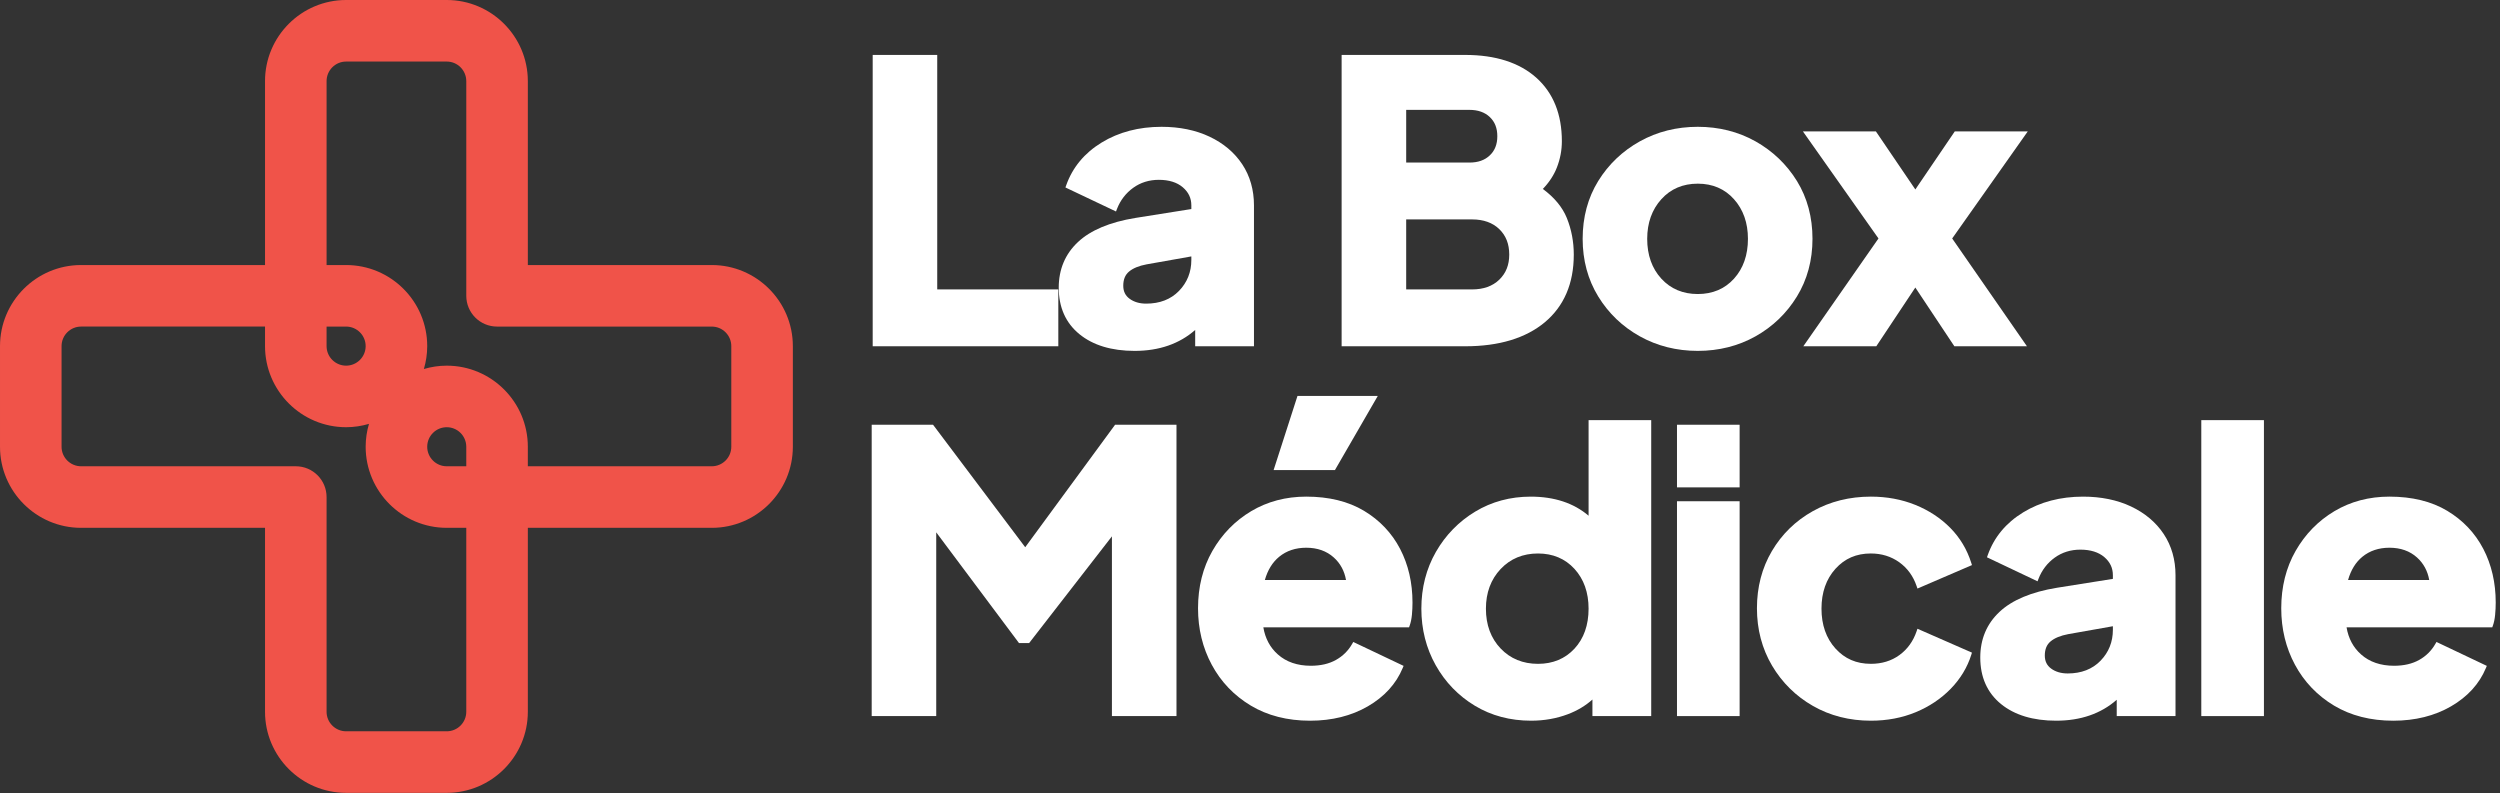
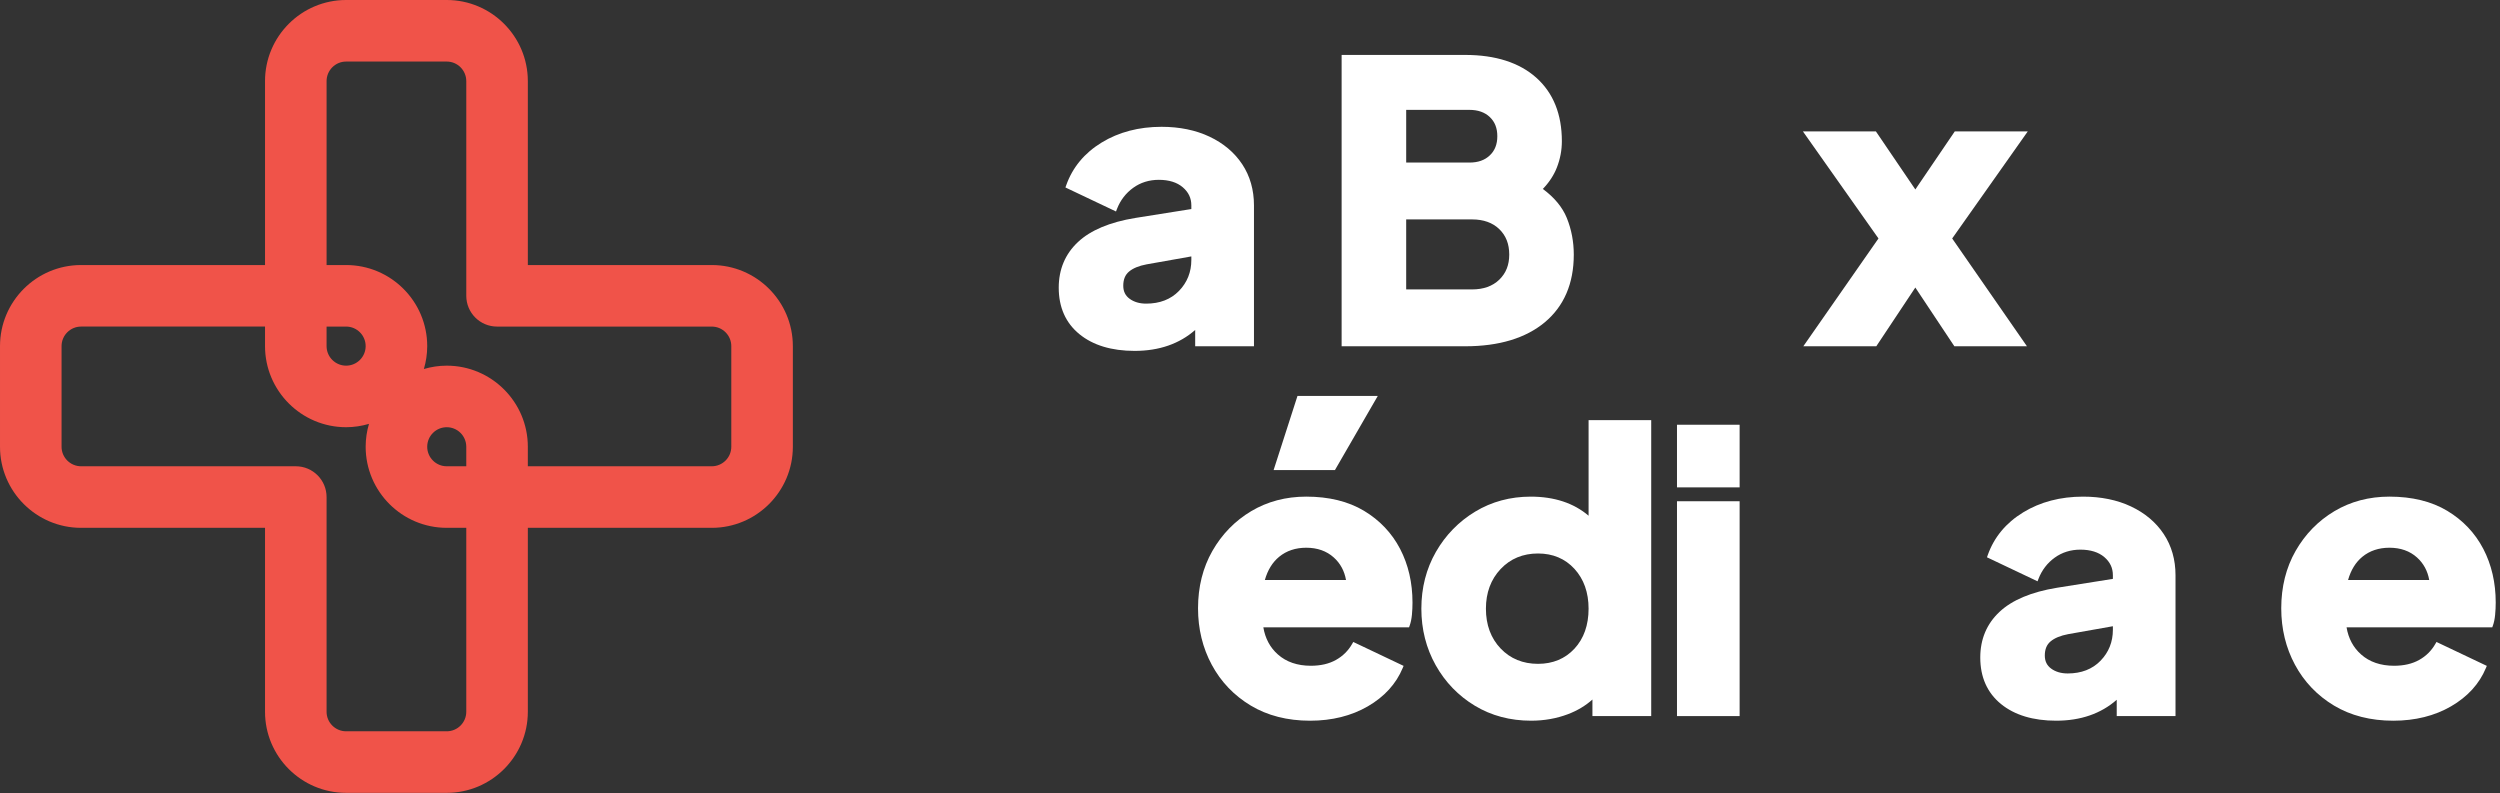
<svg xmlns="http://www.w3.org/2000/svg" width="100%" height="100%" viewBox="0 0 561 178" version="1.1" xml:space="preserve" style="fill-rule:evenodd;clip-rule:evenodd;stroke-linejoin:round;stroke-miterlimit:2;">
  <rect x="0" y="0" width="561" height="178" fill="#333333" stroke="none" />
  <path d="M164.104,100.25c0,2.417 -1.967,4.383 -4.383,4.383l-41.275,0l-0,-4.383c-0,-10.033 -8.163,-18.196 -18.196,-18.196c-1.783,0 -3.504,0.271 -5.133,0.75c0.479,-1.629 0.75,-3.35 0.75,-5.133c-0,-10.034 -8.163,-18.196 -18.2,-18.196l-4.384,-0l0,-41.275c0,-2.417 1.967,-4.388 4.384,-4.388l22.583,0c2.417,0 4.383,1.971 4.383,4.388l0,48.179c0,3.813 3.092,6.904 6.909,6.904l48.179,0c2.416,0 4.383,1.971 4.383,4.388l0,22.579Zm-59.471,4.383l-4.383,0c-2.421,0 -4.383,-1.966 -4.383,-4.383c-0,-2.417 1.962,-4.383 4.383,-4.383c2.417,-0 4.383,1.966 4.383,4.383l0,4.383Zm0,55.088c0,2.416 -1.966,4.383 -4.383,4.383l-22.583,0c-2.417,0 -4.384,-1.967 -4.384,-4.383l0,-48.179c0,-3.817 -3.091,-6.909 -6.904,-6.909l-48.183,0c-2.417,0 -4.384,-1.966 -4.384,-4.383l0,-22.579c0,-2.417 1.967,-4.388 4.384,-4.388l41.275,0l-0,4.388c-0,10.033 8.162,18.196 18.196,18.196c1.783,-0 3.504,-0.271 5.133,-0.75c-0.479,1.629 -0.746,3.35 -0.746,5.133c0,10.033 8.163,18.196 18.196,18.196l4.383,-0l0,41.275Zm-31.35,-86.438l4.384,0c2.42,0 4.387,1.971 4.387,4.388c0,2.416 -1.967,4.383 -4.387,4.383c-2.417,0 -4.384,-1.967 -4.384,-4.383l0,-4.388Zm86.438,-13.808l-41.275,-0l-0,-41.275c-0,-10.033 -8.163,-18.2 -18.196,-18.2l-22.583,-0c-10.034,-0 -18.196,8.167 -18.196,18.2l-0,41.275l-41.275,-0c-10.034,-0 -18.196,8.162 -18.196,18.196l-0,22.579c-0,10.033 8.162,18.196 18.196,18.196l41.275,-0l-0,41.275c-0,10.033 8.162,18.196 18.196,18.196l22.583,-0c10.033,-0 18.196,-8.163 18.196,-18.196l-0,-41.275l41.275,-0c10.033,-0 18.196,-8.163 18.196,-18.196l-0,-22.579c-0,-10.034 -8.163,-18.196 -18.196,-18.196" style="fill:#f05349;fill-rule:nonzero;" />
-   <path d="M237.485,64.944l-27.171,-0l0,-52.617l-14.483,0l-0,65.375l41.654,0l-0,-12.758Z" style="fill:#fff;fill-rule:nonzero;" />
  <path d="M267.337,57.539l0,0.8c0,2.713 -0.933,5.05 -2.775,6.946c-1.837,1.892 -4.312,2.85 -7.362,2.85c-1.483,-0 -2.738,-0.371 -3.725,-1.1c-0.95,-0.7 -1.413,-1.654 -1.413,-2.913c0,-1.395 0.417,-2.429 1.271,-3.158c0.9,-0.767 2.234,-1.321 3.963,-1.642l10.041,-1.783Zm14.055,20.163l-0,-31.609c-0,-3.487 -0.888,-6.596 -2.638,-9.237c-1.746,-2.634 -4.217,-4.717 -7.346,-6.192c-3.108,-1.467 -6.729,-2.208 -10.758,-2.208c-5.083,-0 -9.608,1.187 -13.446,3.533c-3.862,2.358 -6.537,5.588 -7.954,9.604l-0.167,0.475l11.346,5.388l0.217,-0.559c0.758,-1.958 1.987,-3.558 3.646,-4.754c1.645,-1.187 3.583,-1.791 5.754,-1.791c2.266,-0 4.075,0.566 5.375,1.679c1.287,1.104 1.916,2.433 1.916,4.062l0,0.817l-12.558,1.996c-5.721,0.933 -10.054,2.754 -12.883,5.404c-2.867,2.687 -4.317,6.133 -4.317,10.242c0,4.412 1.563,7.925 4.646,10.437c3.05,2.488 7.217,3.75 12.387,3.75c5.484,0 10.05,-1.579 13.588,-4.7l-0,3.663l13.192,-0Z" style="fill:#fff;fill-rule:nonzero;" />
  <path d="M336.428,62.771c-1.496,1.441 -3.542,2.175 -6.083,2.175l-14.796,-0l-0,-15.709l14.796,0c2.541,0 4.587,0.73 6.083,2.171c1.508,1.459 2.246,3.329 2.246,5.725c-0,2.338 -0.738,4.179 -2.246,5.638m-2.113,-27.909c-1.137,1.088 -2.637,1.617 -4.575,1.617l-14.191,0l-0,-11.825l14.191,0c1.913,0 3.45,0.542 4.575,1.613c1.134,1.079 1.684,2.487 1.684,4.3c-0,1.812 -0.55,3.216 -1.684,4.295m12.346,37.45c4.309,-3.604 6.496,-8.708 6.496,-15.179c0,-2.871 -0.521,-5.625 -1.55,-8.187c-0.979,-2.425 -2.792,-4.625 -5.396,-6.546c1.425,-1.479 2.484,-3.096 3.154,-4.817c0.742,-1.9 1.117,-3.883 1.117,-5.896c0,-6.062 -1.933,-10.858 -5.75,-14.262c-3.796,-3.383 -9.158,-5.1 -15.942,-5.1l-27.729,-0l0,65.379l27.729,0c7.575,0 13.588,-1.817 17.871,-5.392" style="fill:#fff;fill-rule:nonzero;" />
-   <path d="M389.105,62.539c-2.067,2.283 -4.8,3.441 -8.125,3.441c-3.33,0 -6.08,-1.158 -8.175,-3.445c-2.105,-2.296 -3.175,-5.305 -3.175,-8.938c-0,-3.579 1.07,-6.571 3.179,-8.9c2.091,-2.312 4.841,-3.483 8.171,-3.483c3.32,-0 6.054,1.171 8.12,3.483c2.084,2.325 3.138,5.321 3.138,8.9c-0,3.633 -1.054,6.642 -3.133,8.942m14.129,3.987c2.316,-3.783 3.487,-8.133 3.487,-12.929c0,-4.854 -1.171,-9.221 -3.487,-12.975c-2.313,-3.742 -5.446,-6.737 -9.304,-8.904c-3.863,-2.167 -8.221,-3.263 -12.95,-3.263c-4.734,0 -9.105,1.096 -12.996,3.263c-3.888,2.162 -7.034,5.162 -9.346,8.904c-2.317,3.754 -3.492,8.117 -3.492,12.975c0,4.8 1.175,9.15 3.492,12.929c2.312,3.775 5.458,6.788 9.346,8.95c3.891,2.167 8.262,3.263 12.996,3.263c4.733,-0 9.087,-1.1 12.95,-3.263c3.858,-2.162 6.991,-5.175 9.304,-8.95" style="fill:#fff;fill-rule:nonzero;" />
  <path d="M404.666,77.702l16.375,0l8.759,-13.179l8.758,13.179l16.287,0l-16.775,-24.187l16.959,-24.025l-16.379,-0l-8.85,13.025l-8.846,-13.025l-16.379,-0l16.954,24.021l-16.863,24.191Z" style="fill:#fff;fill-rule:nonzero;" />
-   <path d="M230.057,122.797l-20.679,-27.483l-13.771,0l0,65.375l14.483,0l0,-41.233l18.571,24.846l2.279,-0l18.575,-23.946l0,40.333l14.488,0l-0,-65.375l-13.779,0l-20.167,27.483Z" style="fill:#fff;fill-rule:nonzero;" />
  <path d="M293.117,122.909c2.492,0 4.571,0.733 6.183,2.188c1.467,1.316 2.388,3.02 2.746,5.062l-18.216,0c0.633,-2.237 1.716,-3.992 3.216,-5.221c1.642,-1.346 3.688,-2.029 6.071,-2.029m12.967,-8.283c-3.525,-2.113 -7.884,-3.184 -12.967,-3.184c-4.567,0 -8.725,1.1 -12.362,3.271c-3.63,2.167 -6.555,5.167 -8.696,8.917c-2.138,3.746 -3.221,8.075 -3.221,12.871c-0,4.612 1.037,8.883 3.087,12.683c2.05,3.813 4.992,6.888 8.742,9.142c3.75,2.254 8.229,3.4 13.313,3.4c4.908,-0 9.266,-1.084 12.958,-3.225c3.712,-2.15 6.346,-5.038 7.825,-8.592l0.204,-0.487l-11.296,-5.367l-0.254,0.446c-0.867,1.516 -2.087,2.725 -3.629,3.587c-1.546,0.871 -3.442,1.309 -5.638,1.309c-3.008,-0 -5.495,-0.85 -7.391,-2.534c-1.754,-1.55 -2.85,-3.6 -3.267,-6.096l32.7,0l0.133,-0.37c0.246,-0.675 0.417,-1.492 0.509,-2.421c0.087,-0.904 0.129,-1.838 0.129,-2.771c-0,-4.438 -0.933,-8.488 -2.779,-12.033c-1.85,-3.555 -4.575,-6.43 -8.1,-8.546" style="fill:#fff;fill-rule:nonzero;" />
  <path d="M309.178,88.842l-18.021,0l-5.358,16.642l13.762,0l9.617,-16.642Z" style="fill:#fff;fill-rule:nonzero;" />
  <path d="M353.302,127.645c2.108,2.3 3.175,5.308 3.175,8.942c0,3.687 -1.067,6.708 -3.171,8.979c-2.096,2.254 -4.846,3.4 -8.175,3.4c-3.391,-0 -6.216,-1.159 -8.396,-3.45c-2.187,-2.296 -3.295,-5.3 -3.295,-8.929c-0,-3.575 1.108,-6.567 3.295,-8.892c2.184,-2.317 5.005,-3.492 8.396,-3.492c3.325,0 6.075,1.159 8.171,3.442m3.175,-11.917c-3.325,-2.841 -7.687,-4.283 -12.987,-4.283c-4.567,-0 -8.755,1.129 -12.45,3.358c-3.688,2.225 -6.655,5.267 -8.821,9.042c-2.167,3.775 -3.267,8.062 -3.267,12.742c0,4.62 1.088,8.891 3.221,12.691c2.137,3.804 5.092,6.863 8.783,9.088c3.692,2.229 7.938,3.358 12.621,3.358c2.929,0 5.713,-0.492 8.263,-1.458c2.112,-0.8 3.954,-1.904 5.5,-3.292l-0,3.717l13.191,-0l0,-66.413l-14.054,0l0,21.45Z" style="fill:#fff;fill-rule:nonzero;" />
  <rect x="376.317" y="112.479" width="14.054" height="48.212" style="fill:#fff;" />
  <rect x="376.317" y="95.312" width="14.054" height="14.054" style="fill:#fff;" />
-   <path d="M419.829,124.202c2.4,0 4.538,0.663 6.363,1.967c1.816,1.304 3.129,3.1 3.891,5.333l0.196,0.571l12.229,-5.266l-0.15,-0.48c-0.946,-3.004 -2.529,-5.65 -4.708,-7.862c-2.171,-2.2 -4.817,-3.938 -7.867,-5.171c-3.041,-1.229 -6.391,-1.85 -9.954,-1.85c-4.787,0 -9.175,1.096 -13.037,3.263c-3.867,2.166 -6.955,5.179 -9.18,8.958c-2.229,3.779 -3.354,8.096 -3.354,12.833c0,4.738 1.142,9.071 3.396,12.879c2.254,3.805 5.338,6.846 9.175,9.038c3.833,2.196 8.208,3.312 13,3.312c3.621,0 7.004,-0.641 10.046,-1.9c3.046,-1.258 5.692,-3.029 7.862,-5.258c2.18,-2.237 3.734,-4.808 4.621,-7.637l0.146,-0.48l-12.225,-5.358l-0.196,0.571c-0.762,2.237 -2.058,4.033 -3.854,5.337c-1.792,1.305 -3.946,1.963 -6.4,1.963c-3.258,-0 -5.858,-1.125 -7.954,-3.438c-2.079,-2.3 -3.133,-5.304 -3.133,-8.941c-0,-3.638 1.054,-6.646 3.133,-8.946c2.096,-2.313 4.696,-3.438 7.954,-3.438" style="fill:#fff;fill-rule:nonzero;" />
  <path d="M474.131,140.528l0,0.8c0,2.712 -0.933,5.05 -2.775,6.946c-1.837,1.891 -4.312,2.85 -7.362,2.85c-1.484,-0 -2.738,-0.371 -3.725,-1.1c-0.95,-0.7 -1.413,-1.654 -1.413,-2.917c0,-1.392 0.417,-2.425 1.271,-3.154c0.9,-0.767 2.238,-1.321 3.963,-1.646l10.041,-1.779Zm4.071,-26.875c-3.108,-1.467 -6.729,-2.208 -10.758,-2.208c-5.084,-0 -9.604,1.187 -13.446,3.533c-3.863,2.358 -6.538,5.587 -7.954,9.604l-0.167,0.475l11.346,5.388l0.217,-0.559c0.758,-1.958 1.987,-3.558 3.645,-4.754c1.646,-1.187 3.584,-1.792 5.755,-1.792c2.266,0 4.075,0.567 5.375,1.675c1.287,1.109 1.916,2.438 1.916,4.067l0,0.817l-12.558,1.996c-5.721,0.933 -10.054,2.754 -12.883,5.404c-2.867,2.687 -4.317,6.133 -4.317,10.241c-0,4.413 1.562,7.921 4.646,10.438c3.05,2.487 7.216,3.746 12.387,3.746c5.484,-0 10.05,-1.579 13.588,-4.696l-0,3.662l13.191,0l0,-31.608c0,-3.487 -0.887,-6.596 -2.637,-9.237c-1.746,-2.634 -4.217,-4.717 -7.346,-6.192" style="fill:#fff;fill-rule:nonzero;" />
-   <rect x="493.971" y="94.279" width="14.054" height="66.413" style="fill:#fff;" />
  <path d="M536.191,122.909c2.491,0 4.571,0.733 6.183,2.188c1.467,1.32 2.388,3.02 2.746,5.062l-18.217,0c0.634,-2.237 1.713,-3.992 3.213,-5.221c1.646,-1.346 3.687,-2.029 6.075,-2.029m21.066,0.263c-1.85,-3.555 -4.575,-6.43 -8.1,-8.546c-3.525,-2.113 -7.883,-3.184 -12.966,-3.184c-4.567,0 -8.725,1.1 -12.363,3.271c-3.629,2.167 -6.554,5.167 -8.696,8.917c-2.137,3.746 -3.22,8.075 -3.22,12.871c-0,4.616 1.037,8.883 3.087,12.683c2.05,3.808 4.992,6.888 8.742,9.142c3.75,2.254 8.229,3.4 13.312,3.4c4.909,-0 9.267,-1.084 12.959,-3.225c3.712,-2.15 6.345,-5.038 7.825,-8.592l0.204,-0.487l-11.296,-5.367l-0.258,0.446c-0.863,1.516 -2.084,2.725 -3.625,3.587c-1.546,0.871 -3.442,1.309 -5.638,1.309c-3.008,-0 -5.496,-0.85 -7.392,-2.534c-1.754,-1.55 -2.85,-3.6 -3.266,-6.096l32.7,0l0.133,-0.37c0.246,-0.675 0.417,-1.488 0.504,-2.421c0.092,-0.909 0.134,-1.842 0.134,-2.771c-0,-4.438 -0.934,-8.488 -2.78,-12.033" style="fill:#fff;fill-rule:nonzero;" />
</svg>